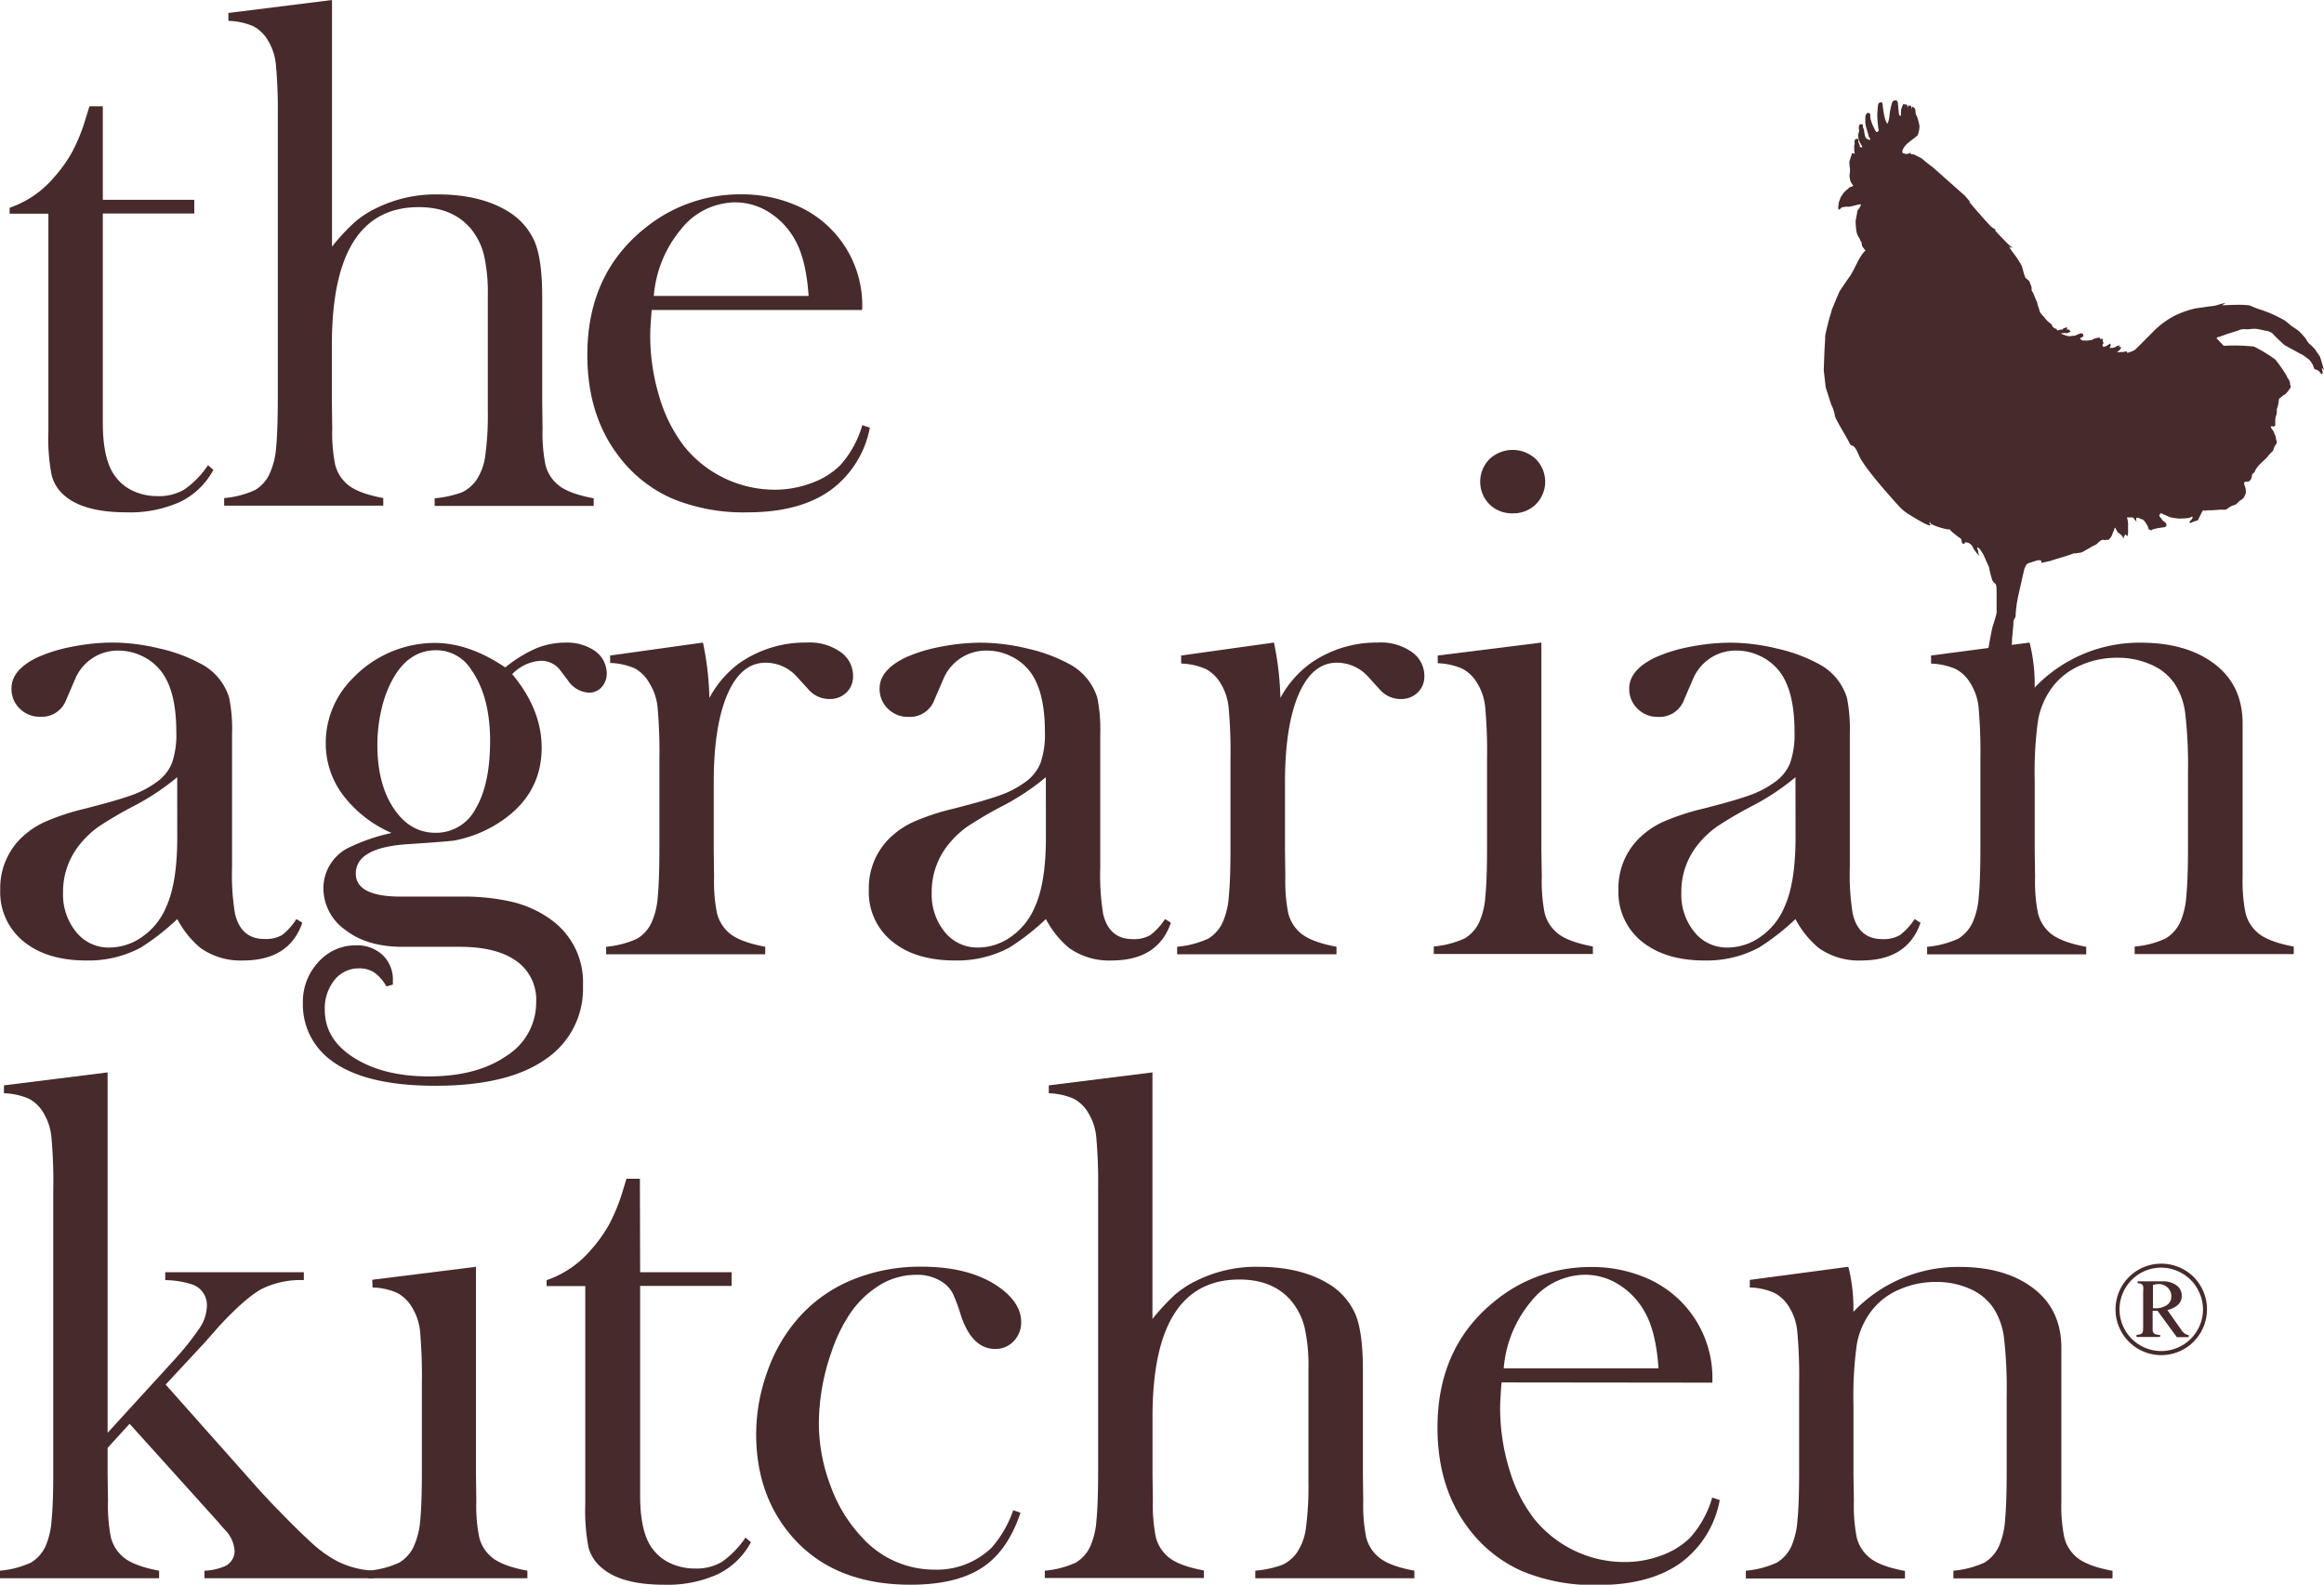
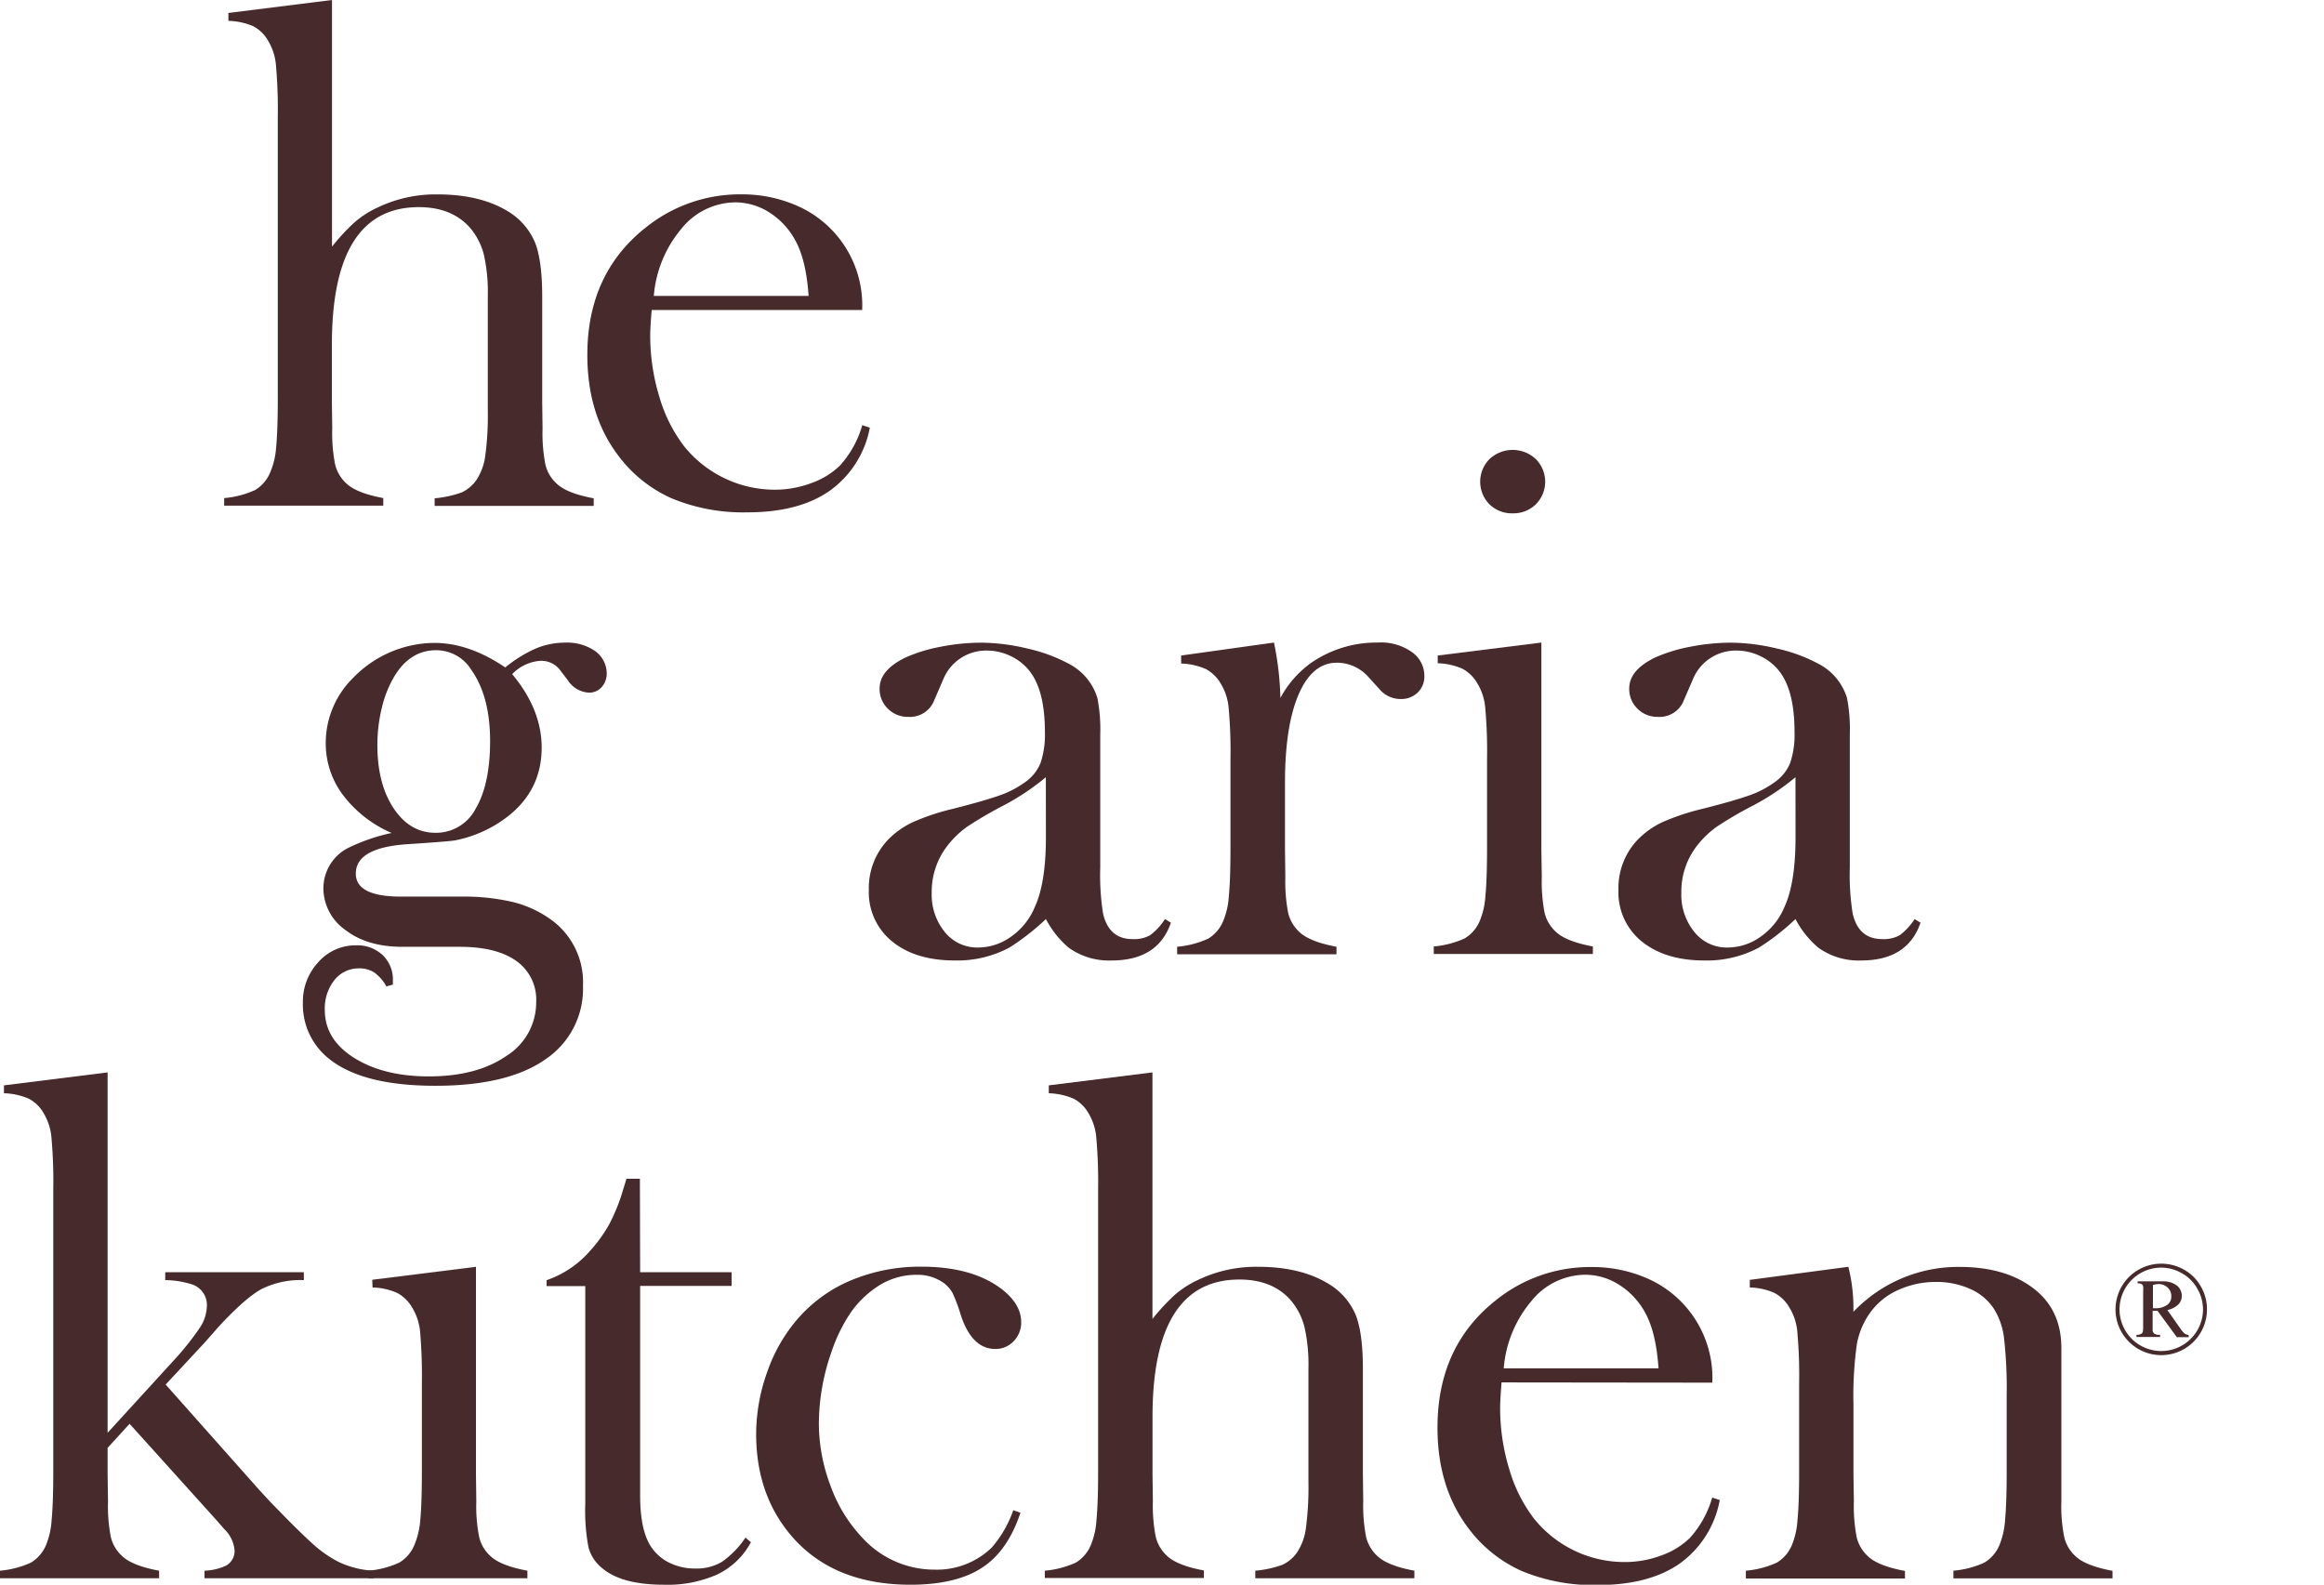
<svg xmlns="http://www.w3.org/2000/svg" viewBox="0 0 394.38 268.92">
  <g fill="#472a2b" transform="translate(-45.24 -28.56)">
-     <path d="m95.54 184.52 1 .62q-2.19 6.41-10.08 6.41a11.76 11.76 0 0 1 -7.22-2.14 16 16 0 0 1 -3.91-4.89 40.57 40.57 0 0 1 -6.18 4.83 18.79 18.79 0 0 1 -9.24 2.2q-6.73 0-10.68-3.24a10.71 10.71 0 0 1 -3.95-8.73 11.87 11.87 0 0 1 3.24-8.5 14.36 14.36 0 0 1 4.22-3 39.55 39.55 0 0 1 6.9-2.29q5.31-1.35 7.85-2.26a16.41 16.41 0 0 0 4.25-2.2 7.42 7.42 0 0 0 2.69-3.3 15 15 0 0 0 .73-5.26c0-4.76-.9-8.25-2.69-10.44a8.74 8.74 0 0 0 -3.14-2.45 9.26 9.26 0 0 0 -4-.92 7.84 7.84 0 0 0 -7.33 4.81l-1.53 3.55a4.41 4.41 0 0 1 -4.4 2.87 4.78 4.78 0 0 1 -3.48-1.38 4.61 4.61 0 0 1 -1.4-3.45c0-2.08 1.46-3.83 4.4-5.25a26.42 26.42 0 0 1 5.91-1.81 35.7 35.7 0 0 1 6.88-.7 34.21 34.21 0 0 1 7.9 1 27 27 0 0 1 6.85 2.5 9.73 9.73 0 0 1 5 5.87 26.69 26.69 0 0 1 .49 6.17v22.61a40.36 40.36 0 0 0 .49 7.82q1 4.33 5 4.33a5.52 5.52 0 0 0 3-.67 10.59 10.59 0 0 0 2.43-2.71zm-20.23-24.07a41.2 41.2 0 0 1 -7.25 4.83 65.85 65.85 0 0 0 -6.15 3.6 16.2 16.2 0 0 0 -3.1 2.94 12.72 12.72 0 0 0 -2.87 8.24 10 10 0 0 0 2.23 6.66 7 7 0 0 0 5.63 2.63 9.61 9.61 0 0 0 5.63-1.86 11.48 11.48 0 0 0 4-5q1.89-4.09 1.89-11.86z" />
    <path d="m111.91 195.64-1.1.31a7.1 7.1 0 0 0 -2.08-2.38 4.61 4.61 0 0 0 -2.56-.68 5.21 5.21 0 0 0 -4.19 2 7.67 7.67 0 0 0 -1.62 5.07q0 5 5 8.13t12.64 3.13q8.19 0 13.23-3.51a10.69 10.69 0 0 0 5-9.13 8 8 0 0 0 -3.36-6.94q-3.36-2.41-9.6-2.41h-9.71q-6 0-9.65-2.82a8.69 8.69 0 0 1 -3.79-7 7.72 7.72 0 0 1 4-6.86 32.27 32.27 0 0 1 7.58-2.64 20.52 20.52 0 0 1 -8.25-6.43 14.52 14.52 0 0 1 -2.93-8.82 15.46 15.46 0 0 1 4.58-11 19.34 19.34 0 0 1 13.88-6q5.86 0 12 4.16a22.7 22.7 0 0 1 5.18-3.21 13 13 0 0 1 5-1 8.34 8.34 0 0 1 4.84 1.28 4.7 4.7 0 0 1 2.2 3.91 3.41 3.41 0 0 1 -.86 2.36 2.81 2.81 0 0 1 -2.16.94 4.55 4.55 0 0 1 -3.58-2.1l-1.4-1.84a4 4 0 0 0 -3.29-1.46 7.28 7.28 0 0 0 -4.75 2.26q5 6 5 12.46 0 8-7.1 12.65a21.22 21.22 0 0 1 -7.66 3.11c-.82.13-3.41.33-7.78.62q-9 .54-9 5c0 2.6 2.55 3.91 7.65 3.91h10.09a36.71 36.71 0 0 1 9 .94 18.73 18.73 0 0 1 6.43 3 13.06 13.06 0 0 1 5.38 11.18 14.39 14.39 0 0 1 -6.24 12.4q-6.42 4.59-18.84 4.58-13.34 0-18.91-5.37a11.7 11.7 0 0 1 -3.54-8.68 9.82 9.82 0 0 1 2.62-6.93 8.4 8.4 0 0 1 6.42-2.85 6.26 6.26 0 0 1 4.49 1.65 5.71 5.71 0 0 1 1.74 4.34zm-2.63-40.64q0 6.59 2.77 10.74t7.1 4.14a7.56 7.56 0 0 0 6.82-4.11q2.43-4.12 2.44-11.44 0-7.56-3.17-12.07a7 7 0 0 0 -6-3.36c-2.92 0-5.28 1.47-7.06 4.4a19 19 0 0 0 -2.14 5.36 26.46 26.46 0 0 0 -.76 6.34z" />
-     <path d="m165.62 147a17.73 17.73 0 0 1 4.94-5.8 19.48 19.48 0 0 1 11.55-3.6 9.08 9.08 0 0 1 6 1.77 4.92 4.92 0 0 1 1.89 3.91 3.73 3.73 0 0 1 -1.12 2.8 4 4 0 0 1 -2.91 1.1 4.68 4.68 0 0 1 -3.6-1.7l-1.9-2.08a7.1 7.1 0 0 0 -5.31-2.38q-4.16 0-6.48 5.37t-2.32 15v11.41l.06 4.64a26.74 26.74 0 0 0 .49 6.07 6.47 6.47 0 0 0 1.89 3.21c1.14 1.09 3.24 1.93 6.3 2.5v1.28h-27v-1.28a16 16 0 0 0 5.26-1.37 6.25 6.25 0 0 0 2.56-3 13 13 0 0 0 .95-4.22c.18-1.89.27-4.61.27-8.18v-15a86.3 86.3 0 0 0 -.3-8.78 9.45 9.45 0 0 0 -1.35-4.1 6.42 6.42 0 0 0 -2.49-2.57 11.28 11.28 0 0 0 -4.22-.94v-1.26l15.75-2.2a50.45 50.45 0 0 1 1.09 9.4z" />
    <path d="m242.94 184.52 1 .62q-2.19 6.41-10.08 6.41a11.74 11.74 0 0 1 -7.22-2.14 16 16 0 0 1 -3.91-4.89 40.57 40.57 0 0 1 -6.18 4.83 18.79 18.79 0 0 1 -9.24 2.2q-6.73 0-10.68-3.24a10.71 10.71 0 0 1 -3.95-8.73 11.87 11.87 0 0 1 3.24-8.5 14.36 14.36 0 0 1 4.22-3 39 39 0 0 1 6.9-2.29q5.31-1.35 7.85-2.26a16.41 16.41 0 0 0 4.25-2.2 7.33 7.33 0 0 0 2.68-3.3 15 15 0 0 0 .74-5.26c0-4.76-.9-8.25-2.69-10.44a8.78 8.78 0 0 0 -3.15-2.45 9.19 9.19 0 0 0 -4-.92 7.84 7.84 0 0 0 -7.39 4.83l-1.53 3.55a4.42 4.42 0 0 1 -4.4 2.87 4.78 4.78 0 0 1 -3.48-1.38 4.61 4.61 0 0 1 -1.41-3.45q0-3.12 4.41-5.25a26.42 26.42 0 0 1 5.91-1.81 35.7 35.7 0 0 1 6.88-.7 34.21 34.21 0 0 1 7.9 1 27.13 27.13 0 0 1 6.85 2.5 9.76 9.76 0 0 1 5 5.87 27.28 27.28 0 0 1 .49 6.17v22.61a41.47 41.47 0 0 0 .48 7.82q1 4.33 5 4.33a5.52 5.52 0 0 0 3-.67 10.42 10.42 0 0 0 2.51-2.73zm-20.22-24.07a41.2 41.2 0 0 1 -7.25 4.83 65.85 65.85 0 0 0 -6.15 3.6 15.92 15.92 0 0 0 -3.1 2.94 12.72 12.72 0 0 0 -2.87 8.24 10 10 0 0 0 2.22 6.66 7.05 7.05 0 0 0 5.64 2.63 9.61 9.61 0 0 0 5.63-1.86 11.48 11.48 0 0 0 4-5q1.89-4.09 1.89-11.86z" />
    <path d="m262.52 147a17.63 17.63 0 0 1 5-5.8 19.45 19.45 0 0 1 11.48-3.6 9.08 9.08 0 0 1 6.05 1.77 4.9 4.9 0 0 1 1.9 3.91 3.74 3.74 0 0 1 -1.13 2.8 4 4 0 0 1 -2.9 1.1 4.68 4.68 0 0 1 -3.61-1.7l-1.89-2.08a7.13 7.13 0 0 0 -5.32-2.38q-4.16 0-6.48 5.37t-2.32 15v11.41l.06 4.64a27.35 27.35 0 0 0 .49 6.07 6.42 6.42 0 0 0 1.9 3.21c1.14 1.09 3.23 1.93 6.29 2.5v1.28h-27.04v-1.28a16 16 0 0 0 5.26-1.37 6.25 6.25 0 0 0 2.56-3 13 13 0 0 0 .95-4.22c.19-1.89.28-4.61.28-8.18v-15a82.6 82.6 0 0 0 -.31-8.78 9.44 9.44 0 0 0 -1.34-4.1 6.51 6.51 0 0 0 -2.51-2.47 11.27 11.27 0 0 0 -4.21-.94v-1.36l15.75-2.2a51.2 51.2 0 0 1 1.09 9.4z" />
    <path d="m289.22 139.8 17.59-2.2v35.19l.07 4.63a27.44 27.44 0 0 0 .48 6.06 6.36 6.36 0 0 0 1.9 3.19q1.71 1.65 6.29 2.5v1.28h-27v-1.28a16 16 0 0 0 5.25-1.37 6.32 6.32 0 0 0 2.57-3 13 13 0 0 0 .94-4.22c.19-1.89.28-4.61.28-8.18v-15a82.6 82.6 0 0 0 -.31-8.78 9.44 9.44 0 0 0 -1.34-4.1 6.44 6.44 0 0 0 -2.51-2.47 11.22 11.22 0 0 0 -4.21-.94zm12.78-24.13a5.46 5.46 0 0 1 -4-1.53 5.46 5.46 0 0 1 0-7.67 5.74 5.74 0 0 1 7.87 0 5.43 5.43 0 0 1 0 7.67 5.44 5.44 0 0 1 -3.87 1.53z" />
    <path d="m370.15 184.52 1 .62q-2.2 6.41-10.08 6.41a11.74 11.74 0 0 1 -7.22-2.14 16 16 0 0 1 -3.92-4.89 39.59 39.59 0 0 1 -6.18 4.83 18.74 18.74 0 0 1 -9.24 2.2c-4.49 0-8-1.08-10.68-3.24a10.71 10.71 0 0 1 -3.94-8.73 11.87 11.87 0 0 1 3.24-8.5 14.32 14.32 0 0 1 4.21-3 39.41 39.41 0 0 1 6.91-2.29q5.31-1.35 7.85-2.26a16.34 16.34 0 0 0 4.24-2.2 7.35 7.35 0 0 0 2.69-3.3 15 15 0 0 0 .74-5.26c0-4.76-.9-8.25-2.69-10.44a8.87 8.87 0 0 0 -3.15-2.45 9.22 9.22 0 0 0 -4-.92 7.84 7.84 0 0 0 -7.39 4.83l-1.53 3.55a4.42 4.42 0 0 1 -4.4 2.87 4.75 4.75 0 0 1 -3.48-1.38 4.61 4.61 0 0 1 -1.41-3.45q0-3.12 4.41-5.25a26.49 26.49 0 0 1 5.9-1.81 35.8 35.8 0 0 1 6.89-.7 34.06 34.06 0 0 1 7.89 1 27.22 27.22 0 0 1 6.86 2.5 9.76 9.76 0 0 1 5 5.87 27.43 27.43 0 0 1 .48 6.17v22.61a41.21 41.21 0 0 0 .49 7.82q1 4.33 5 4.33a5.56 5.56 0 0 0 3-.67 10.59 10.59 0 0 0 2.51-2.73zm-20.22-24.07a41.2 41.2 0 0 1 -7.25 4.83 64.5 64.5 0 0 0 -6.15 3.6 16.25 16.25 0 0 0 -3.11 2.94 12.71 12.71 0 0 0 -2.86 8.24 10 10 0 0 0 2.22 6.66 7 7 0 0 0 5.64 2.63 9.65 9.65 0 0 0 5.63-1.86 11.48 11.48 0 0 0 4-5q1.89-4.09 1.89-11.86z" />
-     <path d="m389.66 137.6a28.62 28.62 0 0 1 .86 6.64v1a24.54 24.54 0 0 1 18-7.62q7.83 0 12.59 3.66t4.7 10.26v25.87a27.35 27.35 0 0 0 .49 6.07 6.42 6.42 0 0 0 1.9 3.21c1.14 1.09 3.24 1.93 6.29 2.5v1.28h-27v-1.28a15.68 15.68 0 0 0 5.26-1.38 6.32 6.32 0 0 0 2.57-3 13.47 13.47 0 0 0 .94-4.25q.28-2.84.28-8.14v-12.97a75 75 0 0 0 -.46-9.76 11.87 11.87 0 0 0 -1.74-5 9.17 9.17 0 0 0 -4-3.32 13.76 13.76 0 0 0 -5.79-1.19 15.13 15.13 0 0 0 -6.37 1.34 11.65 11.65 0 0 0 -4.67 3.66 13.31 13.31 0 0 0 -2.4 5.52 62.1 62.1 0 0 0 -.58 10.23v12l.06 4.52a26.74 26.74 0 0 0 .49 6.07 6.47 6.47 0 0 0 1.89 3.21c1.14 1.09 3.24 1.93 6.3 2.5v1.28h-27v-1.28a16 16 0 0 0 5.26-1.37 6.31 6.31 0 0 0 2.56-3 13 13 0 0 0 .95-4.22c.18-1.89.27-4.61.27-8.18v-15a86.3 86.3 0 0 0 -.3-8.78 9.45 9.45 0 0 0 -1.35-4.1 6.42 6.42 0 0 0 -2.5-2.47 11.28 11.28 0 0 0 -4.22-.94v-1.37z" />
    <path d="m63.5 271.7 11.11-12.16a48.36 48.36 0 0 0 4.57-5.71 7 7 0 0 0 1.17-3.76 3.67 3.67 0 0 0 -2.71-3.61 15.4 15.4 0 0 0 -4.36-.67v-1.34h23.52v1.34a14.84 14.84 0 0 0 -7.19 1.52q-2.74 1.51-7.19 6.3l-2.42 2.75-6.65 7.15 15.74 17.72c1.3 1.43 2.16 2.34 2.56 2.75l2.75 2.81q3.28 3.27 4.76 4.49a20.39 20.39 0 0 0 3.48 2.3 15.59 15.59 0 0 0 6 1.52v1.28h-28.7v-1.28a9.49 9.49 0 0 0 3.64-.85 2.83 2.83 0 0 0 1.47-2.54 5.68 5.68 0 0 0 -1.78-3.7l-1.27-1.46-14.77-16.38-3.73 4.09v4.45l.07 4.63a27.44 27.44 0 0 0 .48 6.06 6.34 6.34 0 0 0 1.9 3.2q1.71 1.65 6.29 2.5v1.28h-27v-1.28a16 16 0 0 0 5.25-1.37 6.35 6.35 0 0 0 2.57-3 13.46 13.46 0 0 0 .94-4.24q.28-2.84.28-8.21v-47.91a83.25 83.25 0 0 0 -.31-8.78 9.58 9.58 0 0 0 -1.34-4.15 6.22 6.22 0 0 0 -2.51-2.44 11.46 11.46 0 0 0 -4.21-.92v-1.34l17.59-2.2z" />
    <path d="m108.41 245.73 17.6-2.2v35.19l.06 4.63a26.7 26.7 0 0 0 .49 6.06 6.23 6.23 0 0 0 1.89 3.19q1.71 1.65 6.29 2.5v1.28h-27v-1.28a15.72 15.72 0 0 0 5.25-1.37 6.22 6.22 0 0 0 2.57-3 13.28 13.28 0 0 0 1-4.22c.18-1.89.27-4.61.27-8.18v-15a86.53 86.53 0 0 0 -.3-8.79 9.58 9.58 0 0 0 -1.35-4.1 6.53 6.53 0 0 0 -2.5-2.46 10.94 10.94 0 0 0 -4.22-.94z" />
    <path d="m153.87 244.45h15.52v2.32h-15.52v35.56c0 4.28.73 7.33 2.19 9.17a7.81 7.81 0 0 0 3.05 2.38 9.71 9.71 0 0 0 4.08.85 8.45 8.45 0 0 0 4.56-1.13 15.74 15.74 0 0 0 4-4.12l.92.79a12.68 12.68 0 0 1 -5.65 5.44 20.7 20.7 0 0 1 -9.08 1.77q-7.2 0-10.51-2.81a6.79 6.79 0 0 1 -2.32-3.51 33.33 33.33 0 0 1 -.55-7.36v-37h-6.56v-1a17.11 17.11 0 0 0 7.34-4.94 24.68 24.68 0 0 0 3.26-4.5 31.71 31.71 0 0 0 2.34-5.77l.61-2h2.28z" />
    <path d="m217.19 284.84 1.22.42c-1.43 4.32-3.6 7.44-6.54 9.35s-7 2.87-12.09 2.87q-12.34 0-19.37-7.33-6.84-7.22-6.85-18.21a31.26 31.26 0 0 1 1.9-10.63 27.41 27.41 0 0 1 5.19-9 24.5 24.5 0 0 1 9.14-6.54 30.43 30.43 0 0 1 11.82-2.26q8.85 0 13.87 4c2 1.63 3.05 3.43 3.05 5.38a4.49 4.49 0 0 1 -1.28 3.27 4.16 4.16 0 0 1 -3.12 1.31c-2.64 0-4.6-1.93-5.86-5.8a27.15 27.15 0 0 0 -1.37-3.67 5.35 5.35 0 0 0 -1.49-1.71 7.63 7.63 0 0 0 -4.64-1.4 11.83 11.83 0 0 0 -6.64 2 16.78 16.78 0 0 0 -4.54 4.43 27.26 27.26 0 0 0 -3.26 6.69 37 37 0 0 0 -2.13 12.1 30 30 0 0 0 2 10.63 25.07 25.07 0 0 0 5.3 8.68 16.53 16.53 0 0 0 12.32 5.5 13.38 13.38 0 0 0 9.7-3.73 19.28 19.28 0 0 0 3.67-6.35z" />
    <path d="m240.81 210.54v41.84a36.48 36.48 0 0 1 3.79-4.09 16.75 16.75 0 0 1 4-2.56 22.72 22.72 0 0 1 10.14-2.2q7.21 0 11.92 2.87a11.27 11.27 0 0 1 4.61 5.22q1.25 3.07 1.25 9.25v17.82l.06 4.63a27.35 27.35 0 0 0 .49 6.07 6.37 6.37 0 0 0 1.9 3.21q1.71 1.65 6.29 2.5v1.28h-27v-1.28a18.06 18.06 0 0 0 4.6-1 6.27 6.27 0 0 0 2.47-2.07 9.72 9.72 0 0 0 1.52-4.15 52.67 52.67 0 0 0 .43-7.75v-19.38a29 29 0 0 0 -.67-7 11.35 11.35 0 0 0 -2.26-4.46q-3.1-3.6-8.78-3.6-14.75 0-14.75 23.31v9.77l.06 4.51a27.51 27.51 0 0 0 .49 6.08 6.44 6.44 0 0 0 1.89 3.2q1.71 1.65 6.28 2.5v1.28h-27v-1.24a16 16 0 0 0 5.26-1.37 6.28 6.28 0 0 0 2.56-3 13.15 13.15 0 0 0 .95-4.24q.28-2.84.28-8.21v-47.91a86.15 86.15 0 0 0 -.31-8.78 9.58 9.58 0 0 0 -1.34-4.15 6.28 6.28 0 0 0 -2.51-2.44 11.51 11.51 0 0 0 -4.21-.92v-1.34z" />
    <path d="m300.05 263.15c-.16 2-.24 3.44-.24 4.33a35.44 35.44 0 0 0 1.55 10.39 25.43 25.43 0 0 0 4.23 8.43 19.71 19.71 0 0 0 15.29 7.33 17.59 17.59 0 0 0 6.24-1.1 13.39 13.39 0 0 0 4.9-3 17.32 17.32 0 0 0 3.78-6.84l1.28.42a17 17 0 0 1 -6.81 10.79q-5.22 3.63-13.9 3.63a31.63 31.63 0 0 1 -12.89-2.38 22.92 22.92 0 0 1 -9.11-7.33q-5.19-6.9-5.19-17 0-13.74 9.84-21.56a25.48 25.48 0 0 1 16.31-5.69 23.16 23.16 0 0 1 9 1.74 18.43 18.43 0 0 1 11.49 17.88zm26.64-2.39q-.42-6.1-2.25-9.41a12.72 12.72 0 0 0 -4.38-4.73 10.68 10.68 0 0 0 -5.84-1.74 11.8 11.8 0 0 0 -9.15 4.52 20.15 20.15 0 0 0 -4.65 11.36z" />
    <path d="m358.9 243.53a28.09 28.09 0 0 1 .86 6.64v1a24.55 24.55 0 0 1 18-7.62q7.81 0 12.58 3.66t4.71 10.26v25.87a26.74 26.74 0 0 0 .49 6.07 6.36 6.36 0 0 0 1.89 3.21q1.71 1.65 6.3 2.5v1.28h-27v-1.3a15.9 15.9 0 0 0 5.25-1.37 6.3 6.3 0 0 0 2.57-3 13.43 13.43 0 0 0 .95-4.25q.27-2.83.27-8.14v-12.96a75.48 75.48 0 0 0 -.45-9.76 12 12 0 0 0 -1.74-5 9.21 9.21 0 0 0 -4-3.33 13.85 13.85 0 0 0 -5.79-1.19 15.32 15.32 0 0 0 -6.37 1.34 11.7 11.7 0 0 0 -4.66 3.66 13.19 13.19 0 0 0 -2.41 5.52 63.34 63.34 0 0 0 -.58 10.23v12l.07 4.51a27.65 27.65 0 0 0 .48 6.08 6.39 6.39 0 0 0 1.9 3.2q1.71 1.65 6.29 2.5v1.28h-27v-1.32a15.72 15.72 0 0 0 5.25-1.37 6.22 6.22 0 0 0 2.57-3 13.32 13.32 0 0 0 .94-4.22c.19-1.89.28-4.61.28-8.18v-15a82.82 82.82 0 0 0 -.31-8.79 9.44 9.44 0 0 0 -1.34-4.1 6.48 6.48 0 0 0 -2.51-2.46 10.84 10.84 0 0 0 -4.21-.94v-1.29z" />
-     <path d="m62.69 62.47h15.52v2.32h-15.52v35.56c0 4.28.74 7.33 2.2 9.17a7.78 7.78 0 0 0 3 2.38 9.78 9.78 0 0 0 4.08.85 8.49 8.49 0 0 0 4.57-1.13 15.59 15.59 0 0 0 4-4.12l.91.79a12.63 12.63 0 0 1 -5.65 5.44 20.65 20.65 0 0 1 -9.07 1.77q-7.22 0-10.51-2.81a6.69 6.69 0 0 1 -2.22-3.51 32.65 32.65 0 0 1 -.55-7.36v-37h-6.58v-1a17.17 17.17 0 0 0 7.34-4.94 24.68 24.68 0 0 0 3.26-4.5 31.06 31.06 0 0 0 2.33-5.78l.62-2h2.27z" />
    <path d="m101.58 28.56v41.85a35.62 35.62 0 0 1 3.79-4.09 16.47 16.47 0 0 1 4-2.57 22.72 22.72 0 0 1 10.14-2.2q7.22 0 11.92 2.87a11.27 11.27 0 0 1 4.57 5.22c.83 2 1.25 5.14 1.25 9.24v17.83l.06 4.63a27.51 27.51 0 0 0 .49 6.08 6.34 6.34 0 0 0 1.9 3.2q1.71 1.65 6.29 2.5v1.29h-26.99v-1.29a18.6 18.6 0 0 0 4.6-1 6.38 6.38 0 0 0 2.47-2.08 9.72 9.72 0 0 0 1.52-4.15 51.3 51.3 0 0 0 .43-7.75v-19.37a29 29 0 0 0 -.67-7 11.35 11.35 0 0 0 -2.26-4.46q-3.1-3.6-8.78-3.6-14.74 0-14.75 23.31v9.77l.06 4.51a27.51 27.51 0 0 0 .49 6.08 6.4 6.4 0 0 0 1.89 3.2q1.71 1.65 6.28 2.5v1.29h-27v-1.29a15.72 15.72 0 0 0 5.26-1.37 6.28 6.28 0 0 0 2.56-3 13.15 13.15 0 0 0 1-4.24c.18-1.89.28-4.63.28-8.21v-47.87a86.29 86.29 0 0 0 -.31-8.78 9.58 9.58 0 0 0 -1.34-4.15 6.28 6.28 0 0 0 -2.53-2.46 11.51 11.51 0 0 0 -4.2-.9v-1.34z" />
    <path d="m155.83 81.17c-.17 2-.25 3.44-.25 4.33a35.44 35.44 0 0 0 1.55 10.39 25.43 25.43 0 0 0 4.23 8.43 19.77 19.77 0 0 0 15.29 7.34 17.6 17.6 0 0 0 6.24-1.11 13.39 13.39 0 0 0 4.9-3 17.32 17.32 0 0 0 3.78-6.84l1.28.42a17 17 0 0 1 -6.85 10.74q-5.22 3.63-13.9 3.63a31.63 31.63 0 0 1 -12.89-2.38 22.92 22.92 0 0 1 -9.11-7.33q-5.19-6.9-5.19-17 0-13.74 9.84-21.56a25.48 25.48 0 0 1 16.31-5.69 23 23 0 0 1 9 1.75 18.43 18.43 0 0 1 11.49 17.87zm26.63-2.39q-.42-6.11-2.25-9.41a12.78 12.78 0 0 0 -4.37-4.73 10.73 10.73 0 0 0 -5.84-1.74 11.84 11.84 0 0 0 -9.16 4.52 20.18 20.18 0 0 0 -4.65 11.36z" />
-     <path d="m368.81 115.61c.27.19 3.38 2.14 3.9 2.11s0-.08 0-.22-.07-.27 0-.33.11.18.21.3a10.91 10.91 0 0 0 2.89.93c.52 0 .3-.06.38.14a18.24 18.24 0 0 0 1.85 1.46l.17.75s.35.15.37.09a2.07 2.07 0 0 1 .18-.27l.47.09c.08 0 .74.43.78.76a7.24 7.24 0 0 0 1.09 1.46s-.1-.32-.11-.4-.11-.61-.11-.61l-.11-.18v-.23h.12l.39.34c.06.06.09.18.4.66s.22.4.26.48.81 1.79.83 1.87.16.85.27 1.22.29 1 .29 1a2 2 0 0 0 .48.57c.27.2.24 1 .25 1.26s0 3.23 0 3.61-.57 2.07-.72 2.6-.71 3.73-.71 3.73a1.56 1.56 0 0 1 -.7.46 16.73 16.73 0 0 0 -1.95.78 16.3 16.3 0 0 1 -1.81.28c-.85.1-1.56.12-1.72.14s-.81.06-.87.08a3 3 0 0 0 -.07.71l.25.16s1.92-.3 2.17-.31 1.31-.25 2-.31a4.1 4.1 0 0 1 1.75.25c.21.11 1-.15 1-.15a4.22 4.22 0 0 0 .93 0 1.54 1.54 0 0 1 .32-.15.55.55 0 0 1 .26 0c.07 0 .15.2.15.2v.85l-1 1.28.23.14s.9.26 1 .26.92-.67.92-.67l.32-.21.51-.9.2-.35.53.13h.75.91.89a1.62 1.62 0 0 0 .57-.13c.06 0-.29-.26-.29-.26s-.75-.14-.84-.14-.69-.17-.69-.17l-1.54-1-.22-.73s0-.4 0-.46.09-1.1.09-1.1v-.48l.23-2.46s0-.31 0-.41a2 2 0 0 1 .13-.47c0-.06.09-.16.09-.16a2 2 0 0 0 .16-.35c0-.07 0-.31 0-.31a22.4 22.4 0 0 1 .37-2.83c.26-1.14 1.11-5 1.15-5a7.61 7.61 0 0 1 .35-.7 3.29 3.29 0 0 1 .46-.23c.08 0 1.07-.35 1.35-.42a1.28 1.28 0 0 1 .57 0c.16 0 .13.42.13.42l1.43-.32 1.17-.37s1.66-.46 2.49-.78.44-.09.62-.12a4.34 4.34 0 0 1 .69-.11 1.6 1.6 0 0 0 .69-.22c.26-.11.5-.32.64-.36a7.92 7.92 0 0 0 .74-.44c.18-.11.67-.32.85-.43s.55-.6.93-.73.31.09.63 0 .31 0 .43 0a2.27 2.27 0 0 0 .5-.52 3 3 0 0 0 .29-.66 2.4 2.4 0 0 1 .17-.39 2.28 2.28 0 0 0 .13-.43l.1-.1a2 2 0 0 1 .19.34c.11.22.19.3.19.36s.4.3.63.52a3.67 3.67 0 0 1 .48.68 3 3 0 0 1 0-.31 1.69 1.69 0 0 1 .24-.41c.05-.08.07 0 .07 0l.28.28a2.13 2.13 0 0 0 .12-.84c0-.55 0-1 0-1.36a3.43 3.43 0 0 0 -.2-1s.59 0 .85 0 .14 0 .23.06a1.28 1.28 0 0 1 .2.26l.38.46a3.37 3.37 0 0 1 -.09-.37v-.2c0-.08.1-.13.1-.13h.28c.14 0 .23.18.63.25s1 1.22 1 1.28a2.72 2.72 0 0 0 .11.38c0 .06.2.08.35.17s.2 0 .3-.12a14.68 14.68 0 0 1 2-.37.66.66 0 0 0 .36-.21v-.35c0-.08-.19-.2-.23-.28a.7.7 0 0 0 -.25-.18 1.25 1.25 0 0 1 -.25-.27c-.06-.09-.27-.35-.27-.35l-.19-.27v-.15s.17-.31.25-.31a.55.55 0 0 1 .31.1c.12.08 1.11.5 1.31.58s1.33.21 1.33.21a11.65 11.65 0 0 0 1.8-.1c.59-.11.18-.12.26-.13s.21-.08.29-.08.1 0 .1.1a.75.75 0 0 1 -.19.36c-.14.19-.36.4-.36.48s.15.12.15.12l.22-.07s.52-.23.62-.25.41-.09.46-.16.47-1 .74-1.45.23-.09.43-.14a3.36 3.36 0 0 1 .53-.07 4.28 4.28 0 0 1 .52 0c.09 0 1.46-.11 1.59-.11h.85a.93.93 0 0 0 .48-.28c.06-.06.62-.38.62-.38a3.83 3.83 0 0 0 .69-.24c.12-.08.61-.62.75-.68a1.87 1.87 0 0 0 .57-.47 2.16 2.16 0 0 0 .22-.41 2.23 2.23 0 0 0 .13-.39 3.16 3.16 0 0 0 0-.43c0-.06-.05-.36-.05-.36s-.2-.61-.22-.71 0-.26 0-.26l.22-.15a2.28 2.28 0 0 0 .5 0c.11 0 .08-.08.14-.1s.08-.08.22-.21.06-.08.1-.2a1.34 1.34 0 0 1 .1-.27c.07-.19 0-.27.09-.47s0 0 .24-.23.2-.17.21-.33a4.24 4.24 0 0 1 .57-.84c.24-.33 1.44-1.36 1.57-1.58a5.81 5.81 0 0 1 .78-.85c.28-.27.17-.29.25-.45a2.64 2.64 0 0 1 .35-.74c.16-.15.14-.25.17-.41a.49.49 0 0 0 -.06-.33s-.09-.42-.1-.54a2 2 0 0 0 -.23-.57c0-.06-.13-.42-.18-.48s-.29-.38-.33-.46a.64.64 0 0 1 -.09-.3c0-.06.43 0 .51 0s.24-.11.24-.23 0-.65 0-.88a2 2 0 0 1 .16-.77 3.68 3.68 0 0 0 .11-.74v-.36l.16-.41s.18-1 .19-1.18.16-.25.42-.44.26-.27.44-.33a1.25 1.25 0 0 0 .38-.3 5.37 5.37 0 0 0 .65-.84c.22-.35.1-.13 0-.74a1.23 1.23 0 0 0 -.29-.82 2.15 2.15 0 0 1 -.29-.56 26.3 26.3 0 0 0 -1.91-2.75 24.44 24.44 0 0 0 -3.64-2.21 32.19 32.19 0 0 0 -5.13-.13l-1.18-1.24v-.16s1-.3 1.37-.46 1.61-.5 2.2-.71.14-.11.7-.22a2.38 2.38 0 0 1 .86 0c.4 0 .69-.08.91-.08a4.45 4.45 0 0 1 .69 0 13.24 13.24 0 0 1 1.36.28l.45.07a2.54 2.54 0 0 1 .93.43 25.87 25.87 0 0 0 2 1.94c.17.12 1.46.82 1.65.92s1.11.63 1.29.68 1.22.89 1.3.91a6.42 6.42 0 0 1 .63.94c0 .08.13.39.2.57s.16.09.51.25a.89.89 0 0 1 .45.38 1.13 1.13 0 0 1 .21.27h.25s0-.21 0-.31a1.64 1.64 0 0 0 -.07-.36c0-.06-.07-.32-.07-.32h.09a1.79 1.79 0 0 1 .12.21c0 .08.16.07.14 0s-.57-1.94-.63-2.1-.63-.88-.78-1.18a6.47 6.47 0 0 0 -1-1 3.94 3.94 0 0 1 -.63-.88 12.83 12.83 0 0 0 -1.14-1.28 14.06 14.06 0 0 0 -1.2-.84c-.14-.06-.47-.42-1.24-1a22.35 22.35 0 0 0 -4.28-1.9c-.48-.13-1.5-.58-1.73-.67a15.72 15.72 0 0 0 -2.36-.09c-.42 0-2.29.08-2.29.08l.64-.43-1.05.26a5.24 5.24 0 0 1 -1.27.31c-.37 0-1.22.19-2.66.35a15.88 15.88 0 0 0 -3.6 1.23 14.63 14.63 0 0 0 -3.84 2.85c-.5.52-2.74 2.76-3 3a5.72 5.72 0 0 1 -1.29.5l-.13-.27a5.71 5.71 0 0 1 -.61.12c-.34 0-1 .06-1 .06s.28-.27.44-.39a.69.69 0 0 0 .21-.33v-.23s-.43.15-.34.09a1.19 1.19 0 0 0 .19-.33 1.42 1.42 0 0 0 -.28.09.41.41 0 0 1 -.18 0l-.43.26-.42.09h-.45a2.51 2.51 0 0 0 .19-.5c0-.08-.14-.24-.14-.24l-.44.32a1.81 1.81 0 0 1 -.36.17 3.1 3.1 0 0 1 -.31.09s-.18-.28-.15-.37.12-.18.16-.26a.22.22 0 0 0 0-.15s-.17-.17-.11-.22-.08-.44-.08-.44l-.32.11-.15-.28a3.24 3.24 0 0 0 -.38.07 3.42 3.42 0 0 0 -.59.17l-.4.2s-.41 0-.51.07a8.19 8.19 0 0 1 -1 0 1.77 1.77 0 0 1 -.41-.28s0-.16.11-.18a1.88 1.88 0 0 0 .42-.22c.06-.06 0-.1 0-.26s-.06-.12-.19-.24-.37 0-.81.18-.24.15-.34.17l-1.09.11a5.18 5.18 0 0 1 -1.13-.35c-.51-.19.06-.16.18-.18s.73 0 .73 0l.5-.27s-.23-.34-.33-.34h-.34l.09-.19v-.2l-.63.19-.19.21s-.41 0-.65.1-.29-.08-.29-.08l-.06-.18h-.22a3.44 3.44 0 0 1 -.41-.3c0-.06-.22-.44-.22-.44l-.55-.44a5.22 5.22 0 0 1 -.46-.47c0-.08-.67-.78-.67-.78l-.29-.42s-.13-.5-.16-.57l-.23-.66a1.71 1.71 0 0 0 -.16-.61c-.1-.12-.49-1.14-.54-1.25s-.31-.56-.31-.56v-.52s-.33-.87-.37-1-.58-.46-.73-.72a15.62 15.62 0 0 1 -.52-1.81 15.16 15.16 0 0 0 -1.52-2.33 12.25 12.25 0 0 1 -.67-1l.17.08.38.07s0-.12-.25-.21-2.65-2.67-2.65-2.67v-.24s-.22-.12-.58-.36-3-3.3-3-3.3l-.84-1h.16s-.21-.24-.26-.28a11.4 11.4 0 0 0 -.76-.88c-.31-.26-5.26-4.66-5.26-4.66l-1.3-1-.66-.56-.26-.15-1-.49a1.84 1.84 0 0 0 -.59-.07s.05-.22 0-.22a.48.48 0 0 0 -.24.06 1.27 1.27 0 0 1 -.55.12 1.7 1.7 0 0 1 -.55-.17c-.12 0-.08-.21-.07-.43a3.1 3.1 0 0 1 .59-.93c.26-.35 1.78-1.37 2-1.67a3.88 3.88 0 0 0 .29-1.67 10.54 10.54 0 0 0 -.4-1.45l-.22-.48s-.07-.53-.07-.67a.55.55 0 0 0 -.25-.4c-.15-.12-.17-.14-.23-.14s-.08.14-.1.24-.07.09-.07.09a.74.74 0 0 1 0-.16.62.62 0 0 0 -.07-.29c-.06-.16 0 0-.28-.07s-.11 0-.19 0-.05.08-.07.17a.83.83 0 0 1 -.08.18v-.16a.75.75 0 0 0 -.08-.32c-.06-.1 0 0-.45-.1s-.18.07-.18.07a1.14 1.14 0 0 0 -.24.41 3.87 3.87 0 0 0 -.16.94 4.37 4.37 0 0 1 0 .45v.06a.25.25 0 0 1 -.29-.12c-.08-.18-.21-2.15-.27-2.27a.47.47 0 0 0 -.45-.21.6.6 0 0 0 -.46.31 11.65 11.65 0 0 0 -.46 2.17 4.83 4.83 0 0 1 -.32 1.45c-.14.08-.31-.48-.44-.75a16.63 16.63 0 0 1 -.4-2.36.57.57 0 0 0 -.17-.45c-.1-.14-.28 0-.48.1s-.18 1.1-.27 1.73a17.32 17.32 0 0 0 .23 2.8.32.32 0 0 1 -.34.37c-.17 0-.64-1.12-.7-1.24s-.2-.55-.28-.81a2 2 0 0 1 -.1-.67 1 1 0 0 0 0-.26c0-.06 0-.08-.1-.16s-.14-.06-.24-.1-.13 0-.25.09-.12.18-.21.35a6.59 6.59 0 0 0 0 1.5c0 .28.48 1.68.51 1.92a.52.52 0 0 0 .19.38c.08.1.09.14.05.32s0 0-.1 0h-.09c-.08 0-.08-.06-.16-.1l-.29-.13-.17-.33a7.53 7.53 0 0 1 -.2-1 .8.8 0 0 0 -.11-.4.44.44 0 0 1 -.07-.3.93.93 0 0 0 -.05-.29c0-.1-.1-.08-.38-.09s-.08 0-.14.1l-.08.13a2 2 0 0 0 -.05.47c0 .06.06.38.06.38a3.85 3.85 0 0 1 -.11.47 1.1 1.1 0 0 0 -.07.45 4.5 4.5 0 0 0 .16.77c0 .06.41.82.49.92a.27.27 0 0 1 0 .24.47.47 0 0 1 -.31-.07c-.19-.1 0-.12 0-.12s-.11-.26-.15-.38l-.13-.31a.53.53 0 0 1 0-.32.34.34 0 0 0 -.09-.24c-.06-.1 0 0-.12 0s-.08 0-.14 0-.06 0-.2.11 0 .12-.1.22 0 .29 0 .35 0 .25-.07.47a.48.48 0 0 0 0 .26v.21.44l.09.43h-.12l-.35-.06s-.12.42-.19.63-.26.83-.26.83a6.13 6.13 0 0 0 .09 1 2.77 2.77 0 0 1 0 .76 2.87 2.87 0 0 1 -.06.49 5.59 5.59 0 0 0 .09.82 2.68 2.68 0 0 0 .57 1l-.69.29-.85.77a10.59 10.59 0 0 0 -.61.87l-.31.84s-.14.9-.12 1 .05.32.17.26a4.78 4.78 0 0 0 .44-.36 1.71 1.71 0 0 1 .26-.06.94.94 0 0 0 .28-.05 2.6 2.6 0 0 1 .59 0 5.1 5.1 0 0 0 .65-.12c.2 0 .2-.09.32-.09s.83-.2.83-.2.3 0 .35.08a5.89 5.89 0 0 1 -.63 1l-.11.7s-.16.87-.2 1.06a13.68 13.68 0 0 0 .16 1.82 3 3 0 0 0 .39.95c.21.24.28.66.38.7s.12.55.18.75a4.88 4.88 0 0 0 .58.78l-.25.21a11.16 11.16 0 0 0 -.67.95c-.14.16-1.08 2.07-1.08 2.07s-.54 1-.7 1.19-1.38 2-1.6 2.32-1.29 3-1.35 3.11-.24.86-.32 1.07-.6 2.24-.6 2.24-.28 1.21-.28 1.35 0 .63-.07 1.6-.17 4.23-.17 4.23l.33 2.88.94 2.93a6.24 6.24 0 0 1 .61 1.81c-.05.45 2.07 3.79 2.47 4.68s.63-.26 1.6 2.08 6.81 8.65 7 8.86.86.77 1.13.95z" />
    <path d="m412 243a7.7 7.7 0 0 1 3.83 1 7.36 7.36 0 0 1 2.87 2.83 7.63 7.63 0 0 1 1.06 3.91 7.76 7.76 0 1 1 -7.76-7.74zm0 .67a7.08 7.08 0 0 0 -5 12.09 7.09 7.09 0 0 0 12.09-5 7.07 7.07 0 0 0 -1-3.57 6.75 6.75 0 0 0 -2.63-2.59 7 7 0 0 0 -3.46-.93zm-4 2.33h4.22a3.81 3.81 0 0 1 2.37.67 2.16 2.16 0 0 1 .89 1.78 2 2 0 0 1 -.61 1.5 3.93 3.93 0 0 1 -1.83.92l2.29 3.26a3.09 3.09 0 0 0 .65.73 1.35 1.35 0 0 0 .67.24v.37h-2l-3.28-4.47h-.83v3.38a.87.87 0 0 0 .26.48 1.59 1.59 0 0 0 1 .21v.37h-4v-.37a1.51 1.51 0 0 0 .77-.15.58.58 0 0 0 .3-.36 4.93 4.93 0 0 0 .06-1v-5.73a6.31 6.31 0 0 0 0-1 .59.59 0 0 0 -.25-.35 1.27 1.27 0 0 0 -.71-.15zm2.59 4.56h.33a3.38 3.38 0 0 0 2.08-.56 1.73 1.73 0 0 0 .71-1.44 2 2 0 0 0 -.62-1.5 2.17 2.17 0 0 0 -1.56-.6 2.83 2.83 0 0 0 -.94.17z" />
  </g>
</svg>